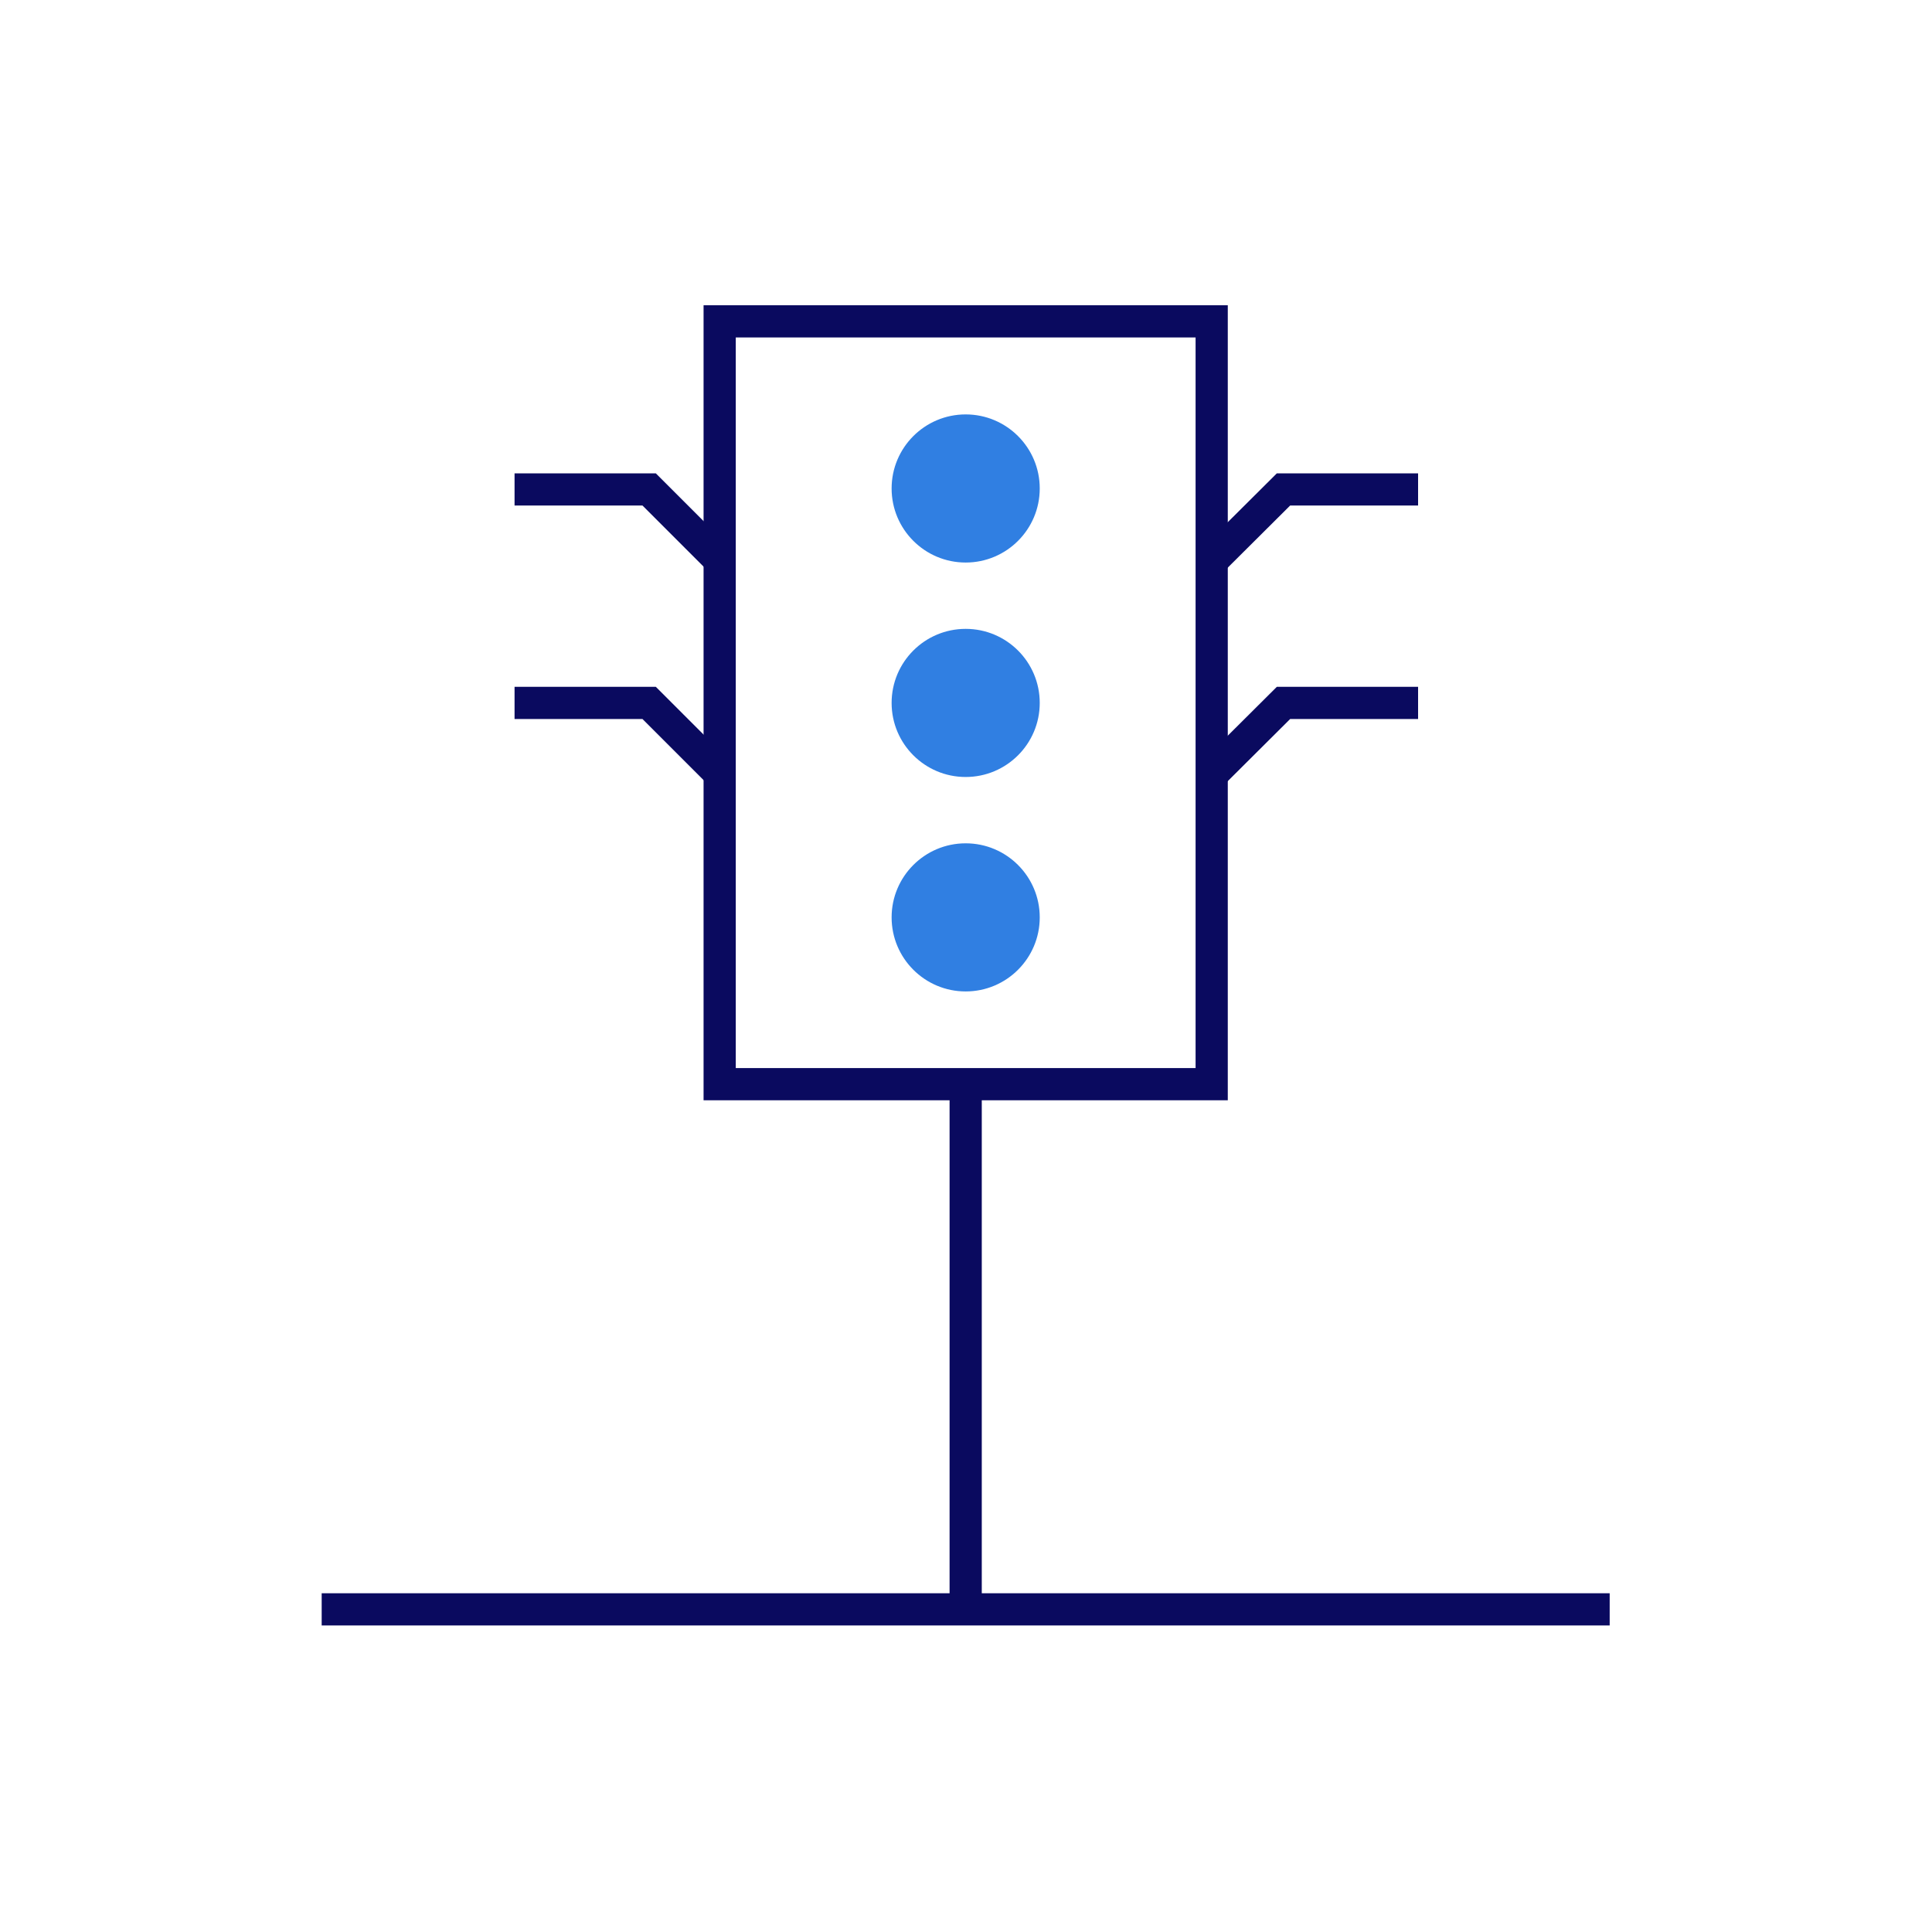
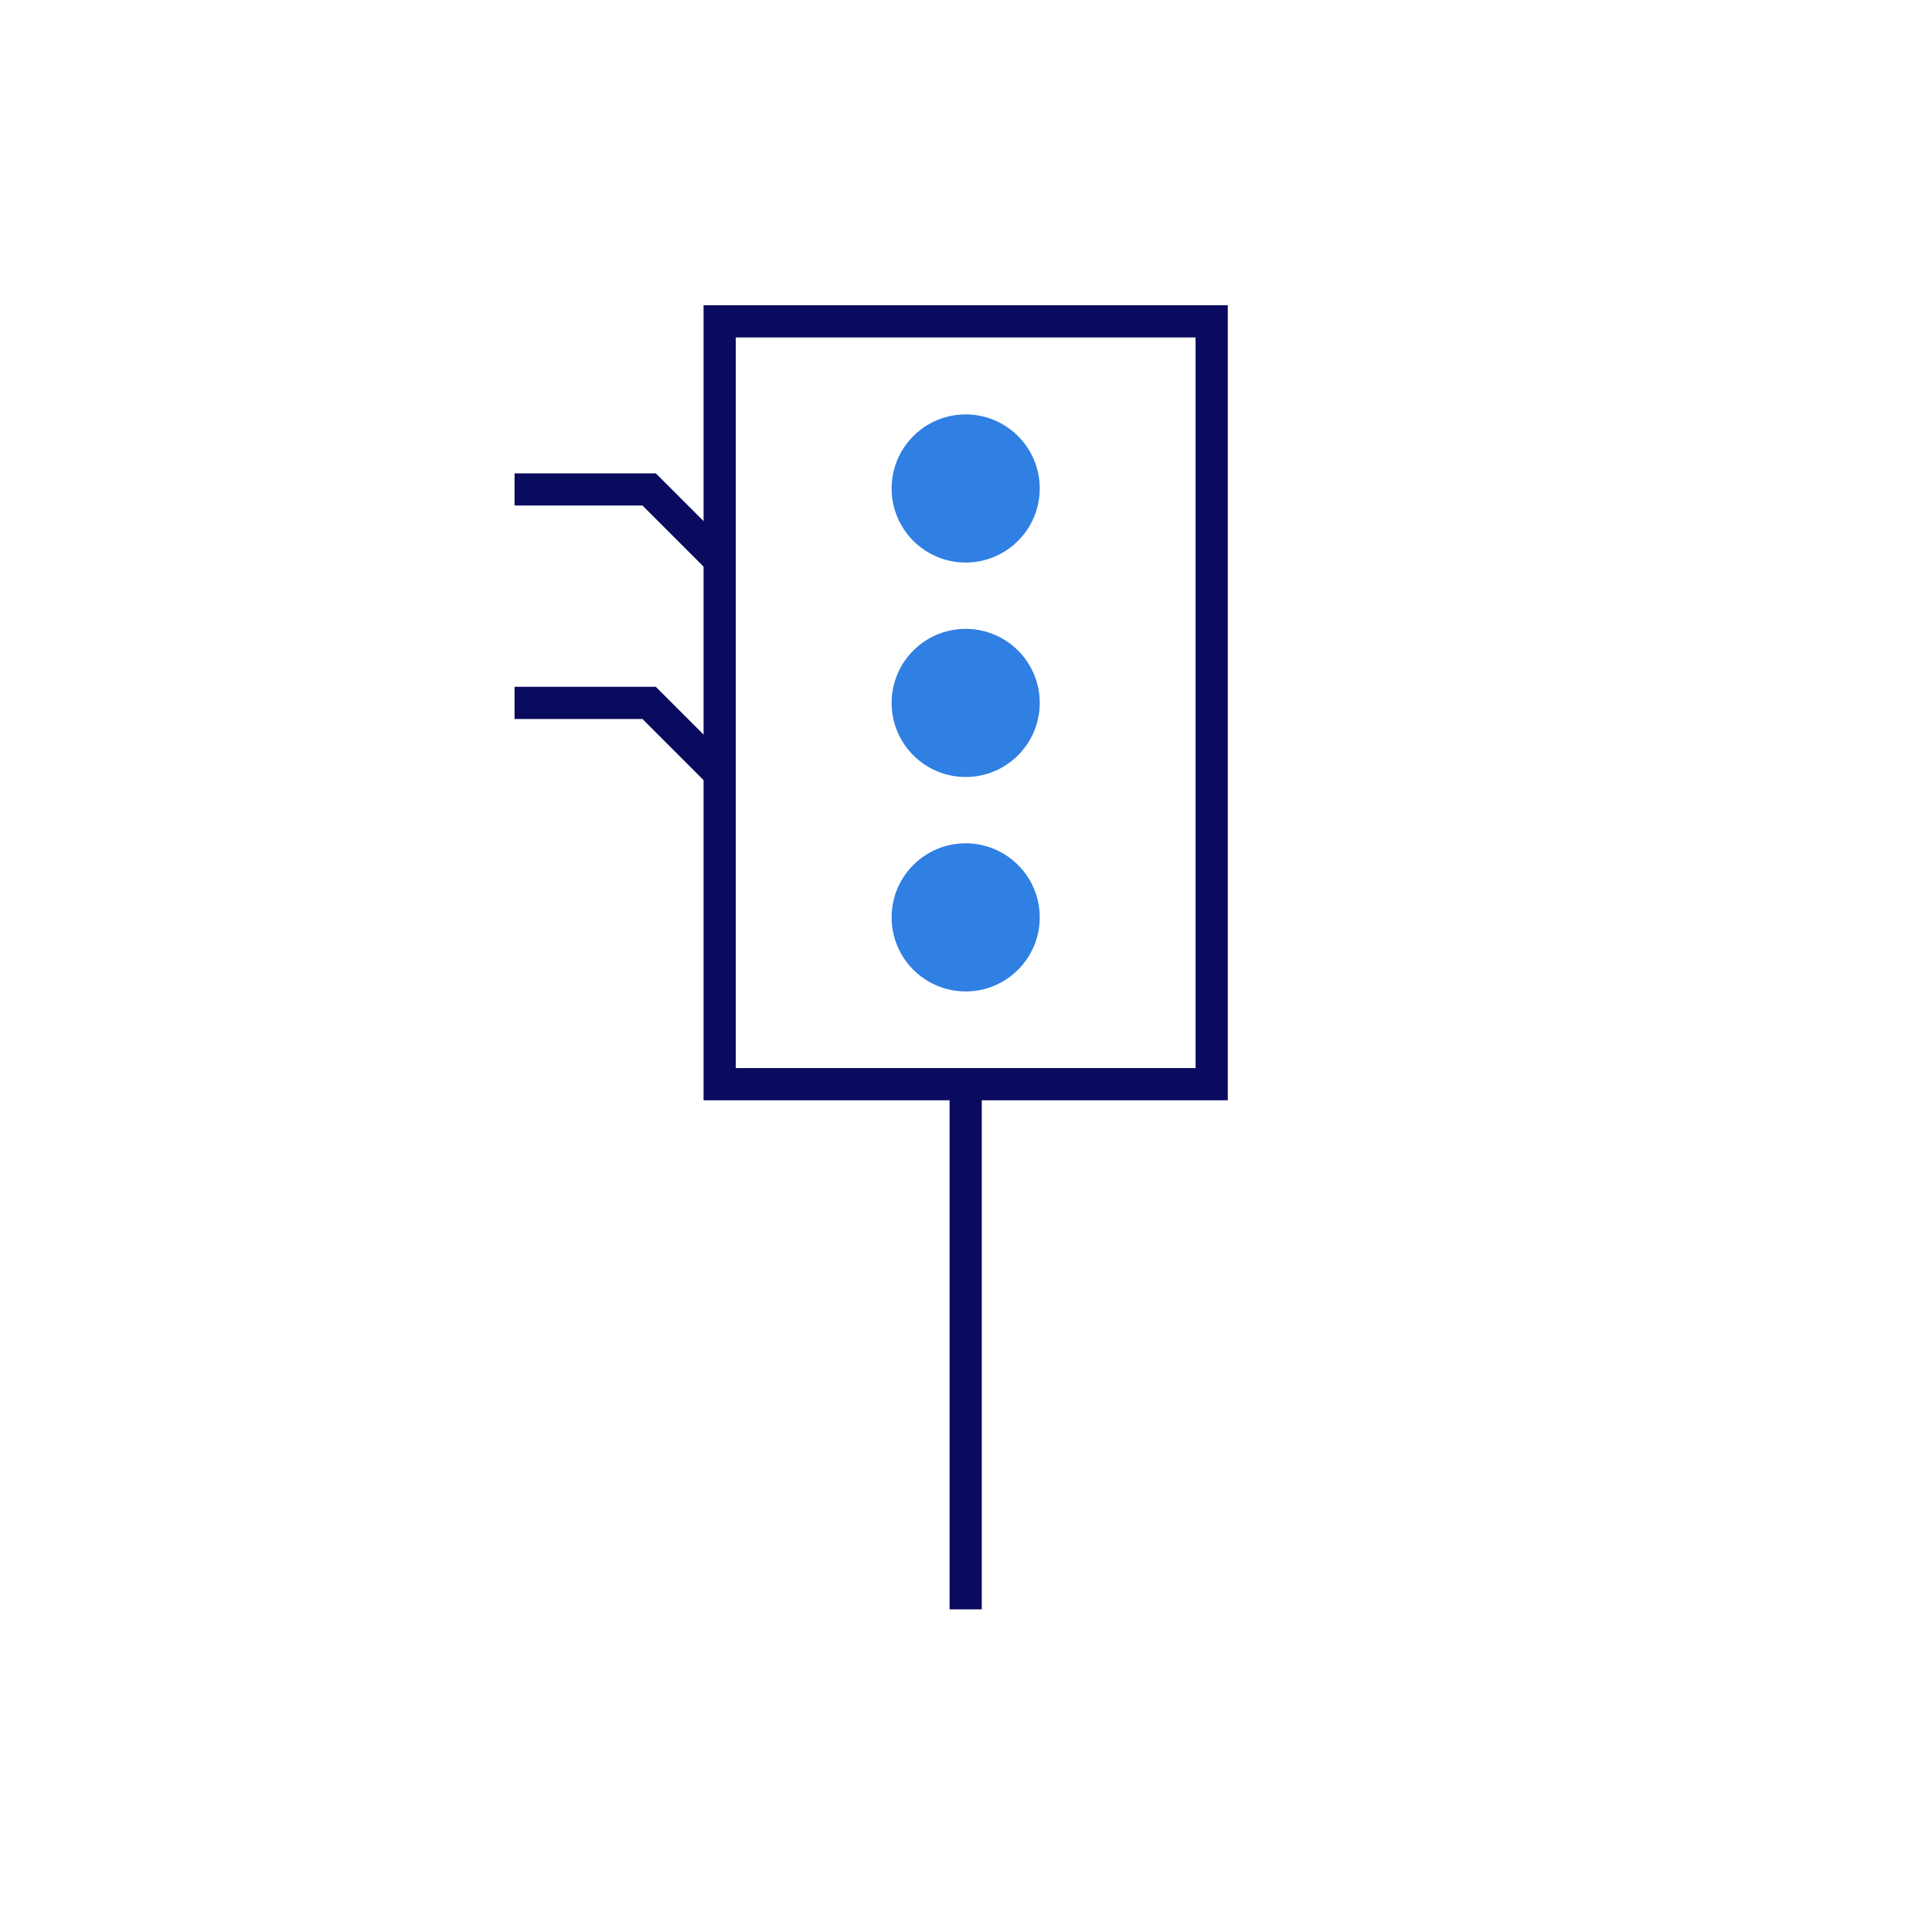
<svg xmlns="http://www.w3.org/2000/svg" width="60" height="60" viewBox="0 0 60 60" fill="none">
  <g clip-path="url(#clip0_5672_86785)">
    <path d="M37.63 9.98H22.35V33.67H37.63V9.98Z" stroke="#0A0A5F" stroke-miterlimit="10" />
    <path d="M29.99 49.98V33.67" stroke="#0A0A5F" stroke-miterlimit="10" />
-     <path d="M9.99 49.98H49.99" stroke="#0A0A5F" stroke-miterlimit="10" />
-     <path d="M44.04 15.2H39.86L37.66 17.39" stroke="#0A0A5F" stroke-miterlimit="10" />
-     <path d="M44.04 21.83H39.86L37.66 24.02" stroke="#0A0A5F" stroke-miterlimit="10" />
    <path d="M15.98 15.2H20.16L22.35 17.39" stroke="#0A0A5F" stroke-miterlimit="10" />
    <path d="M15.98 21.83H20.16L22.35 24.02" stroke="#0A0A5F" stroke-miterlimit="10" />
    <path d="M29.99 17.47C31.26 17.47 32.29 16.44 32.29 15.17C32.29 13.9 31.26 12.87 29.99 12.87C28.72 12.87 27.69 13.9 27.69 15.17C27.69 16.44 28.72 17.47 29.99 17.47Z" fill="#307FE2" />
    <path d="M29.99 24.13C31.26 24.13 32.29 23.1 32.29 21.83C32.29 20.559 31.26 19.53 29.99 19.53C28.72 19.53 27.69 20.559 27.69 21.83C27.69 23.1 28.72 24.13 29.99 24.13Z" fill="#307FE2" />
    <path d="M29.99 30.79C31.26 30.79 32.29 29.76 32.29 28.49C32.29 27.22 31.26 26.19 29.99 26.19C28.72 26.19 27.69 27.22 27.69 28.49C27.69 29.76 28.72 30.79 29.99 30.79Z" fill="#307FE2" />
  </g>
  <defs>
    <clipPath id="clip0_5672_86785">
      <rect width="60" height="60" fill="white" />
    </clipPath>
  </defs>
</svg>